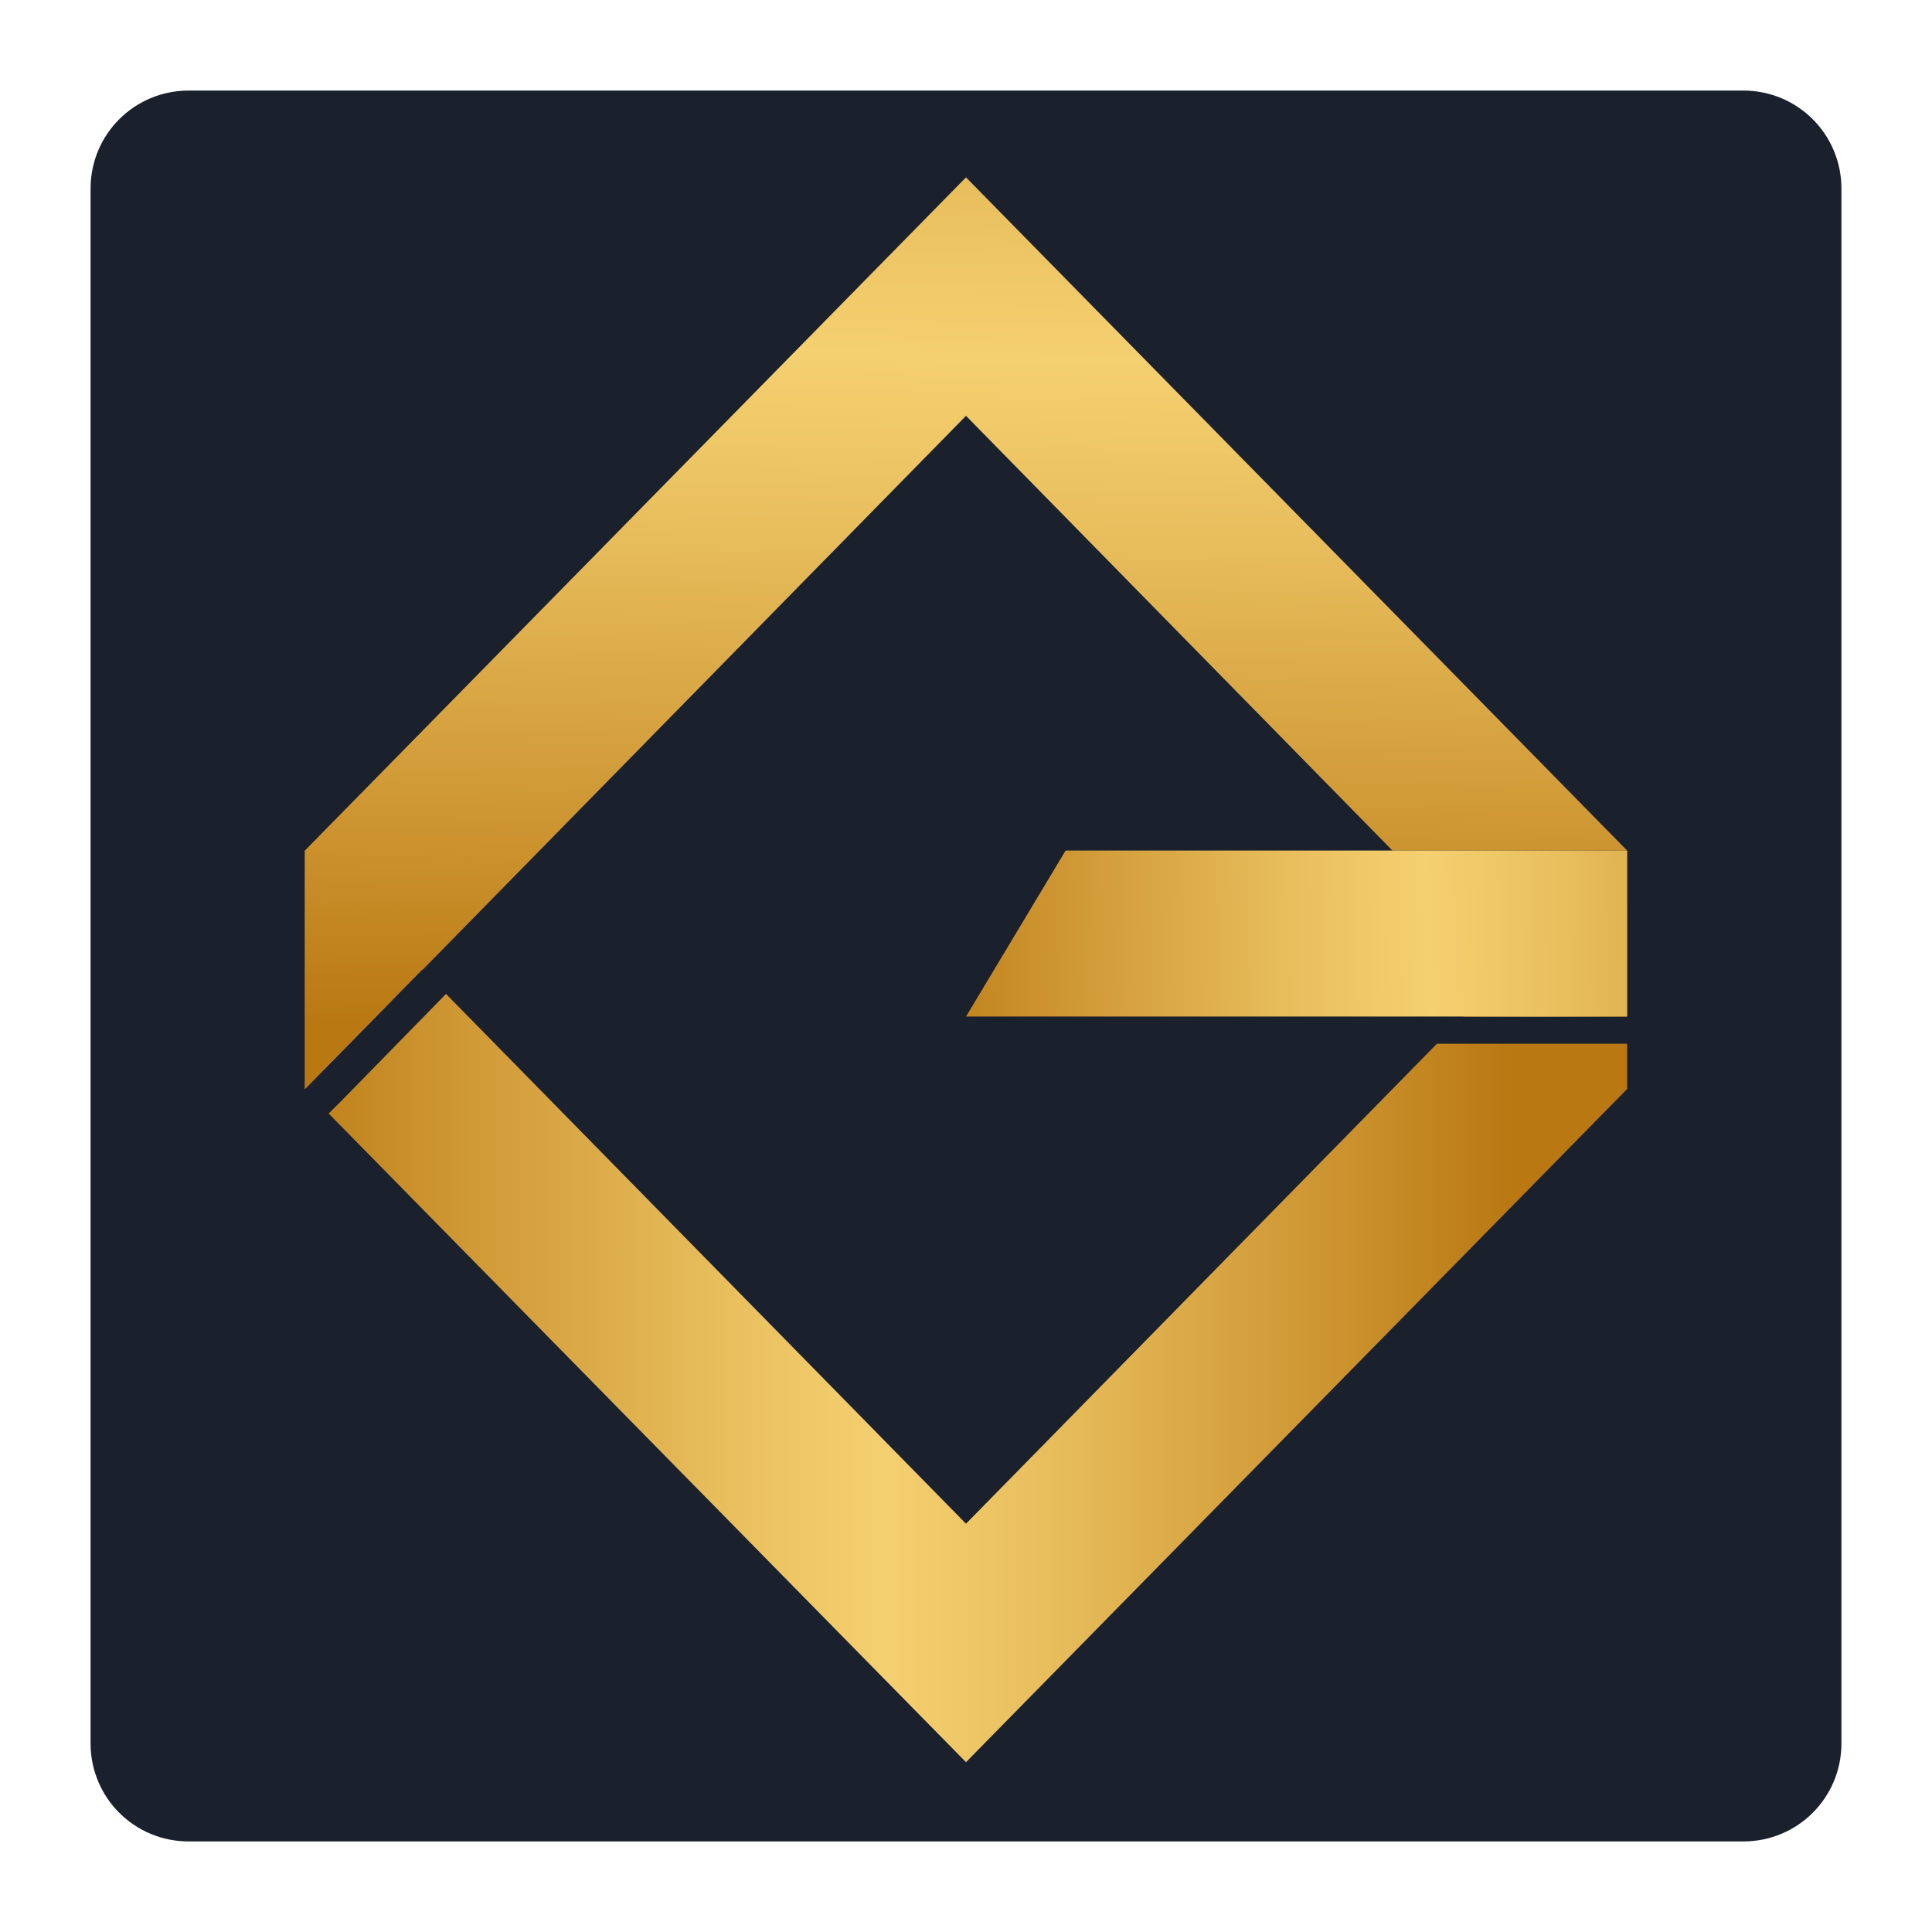
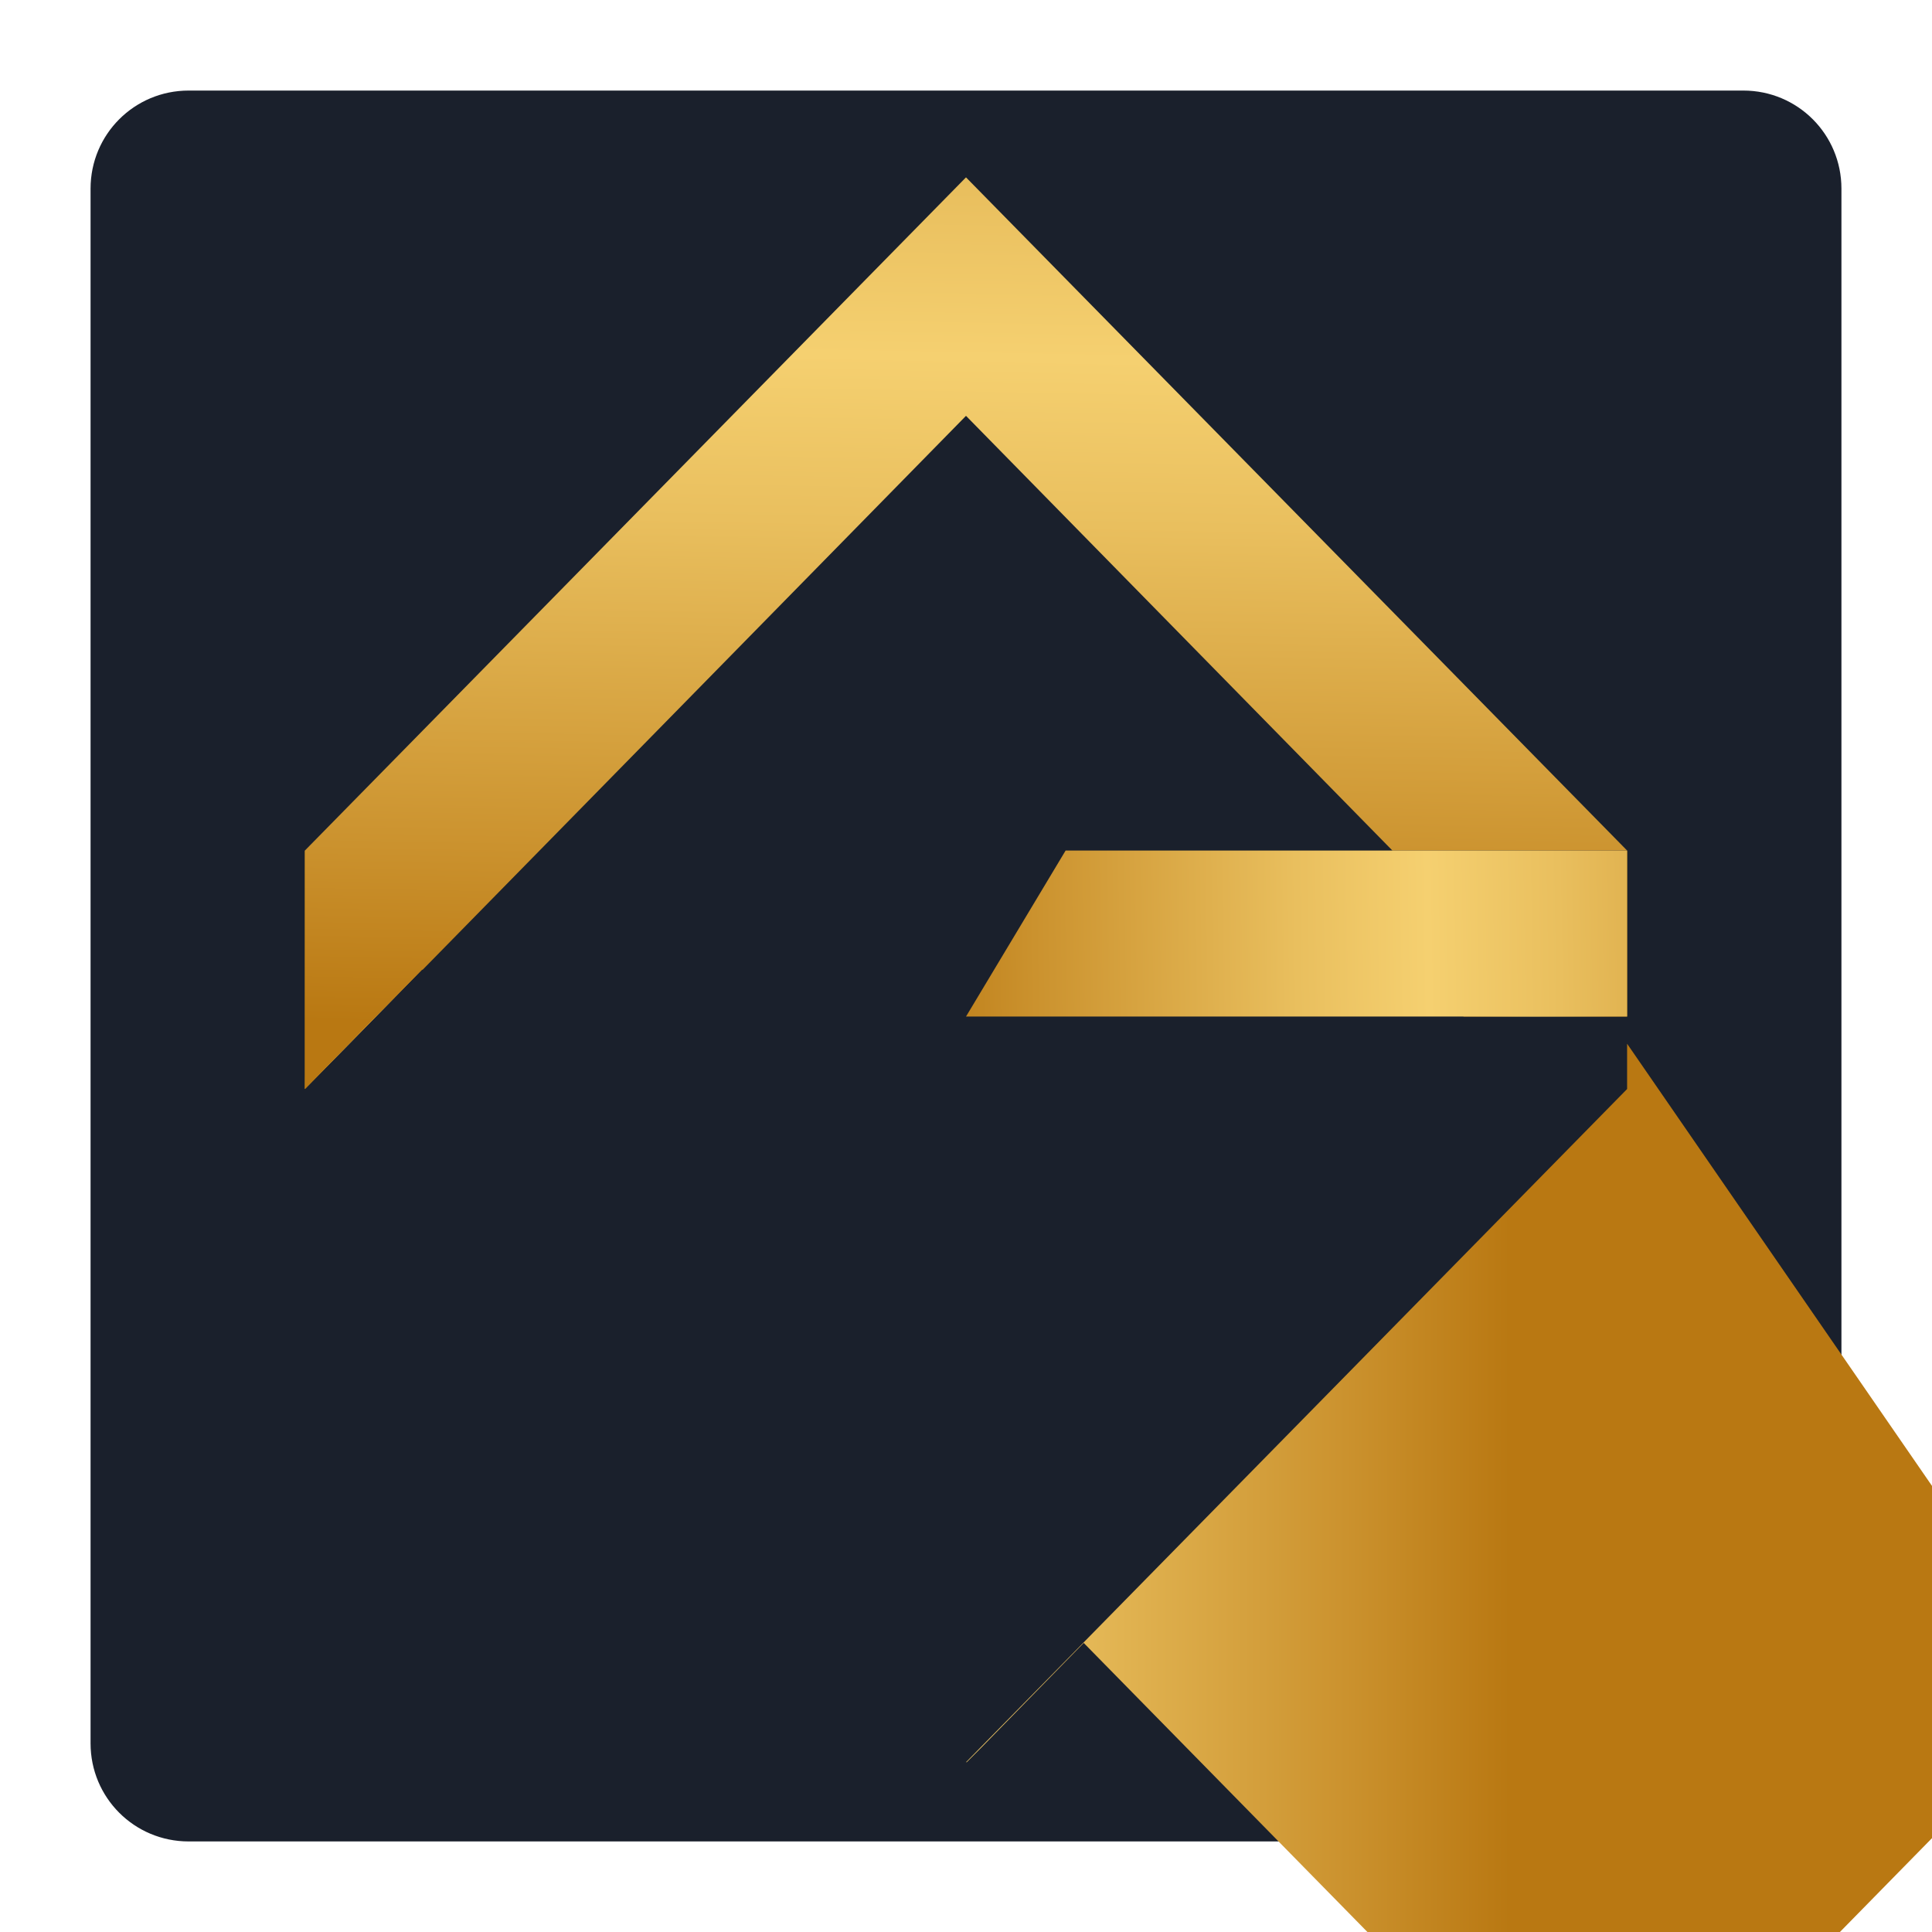
<svg xmlns="http://www.w3.org/2000/svg" version="1.1" id="Capa_1" x="0" y="0" viewBox="0 0 256 256" xml:space="preserve">
  <style>.st4{opacity:.6}</style>
  <path d="M25 12h206c7.2 0 13 5.8 13 13v206c0 7.2-5.8 13-13 13H25c-7.2 0-13-5.8-13-13V25c0-7.2 5.8-13 13-13z" fill="#1a202c" />
  <g id="XMLID_1_">
    <g id="XMLID_27_">
      <linearGradient id="XMLID_5_" gradientUnits="userSpaceOnUse" x1="54.536" y1="128.515" x2="39.583" y2="128.515">
        <stop offset="0" stop-color="#b97812" />
        <stop offset=".131" stop-color="#cb922e" />
        <stop offset=".377" stop-color="#e9bf5e" />
        <stop offset=".5" stop-color="#f5d070" />
        <stop offset=".623" stop-color="#e9bf5e" />
        <stop offset=".869" stop-color="#cb922e" />
        <stop offset="1" stop-color="#b97812" />
      </linearGradient>
      <path id="XMLID_30_" fill="url(#XMLID_5_)" d="M55.9 128.5l-15.5 15.8v-31.6l3.2 3.2z" />
      <linearGradient id="XMLID_6_" gradientUnits="userSpaceOnUse" x1="213.628" y1="123.707" x2="192.75" y2="123.707">
        <stop offset="0" stop-color="#b97812" />
        <stop offset=".131" stop-color="#cb922e" />
        <stop offset=".377" stop-color="#e9bf5e" />
        <stop offset=".5" stop-color="#f5d070" />
        <stop offset=".623" stop-color="#e9bf5e" />
        <stop offset=".869" stop-color="#cb922e" />
        <stop offset="1" stop-color="#b97812" />
      </linearGradient>
      <path id="XMLID_29_" fill="url(#XMLID_6_)" d="M215.6 112.7v22h-21.7z" />
      <linearGradient id="XMLID_8_" gradientUnits="userSpaceOnUse" x1="200.064" y1="182.601" x2="34.288" y2="182.601">
        <stop offset="0" stop-color="#b97812" />
        <stop offset=".131" stop-color="#cb922e" />
        <stop offset=".377" stop-color="#e9bf5e" />
        <stop offset=".5" stop-color="#f5d070" />
        <stop offset=".623" stop-color="#e9bf5e" />
        <stop offset=".869" stop-color="#cb922e" />
        <stop offset="1" stop-color="#b97812" />
      </linearGradient>
-       <path id="XMLID_28_" fill="url(#XMLID_8_)" d="M215.6 138.3v6L128 233.5l-84.5-86h.1l2-2 13.5-13.8 68.9 70.2 62.4-63.6z" />
+       <path id="XMLID_28_" fill="url(#XMLID_8_)" d="M215.6 138.3v6L128 233.5h.1l2-2 13.5-13.8 68.9 70.2 62.4-63.6z" />
    </g>
    <g id="XMLID_23_" class="st4">
      <g id="XMLID_24_">
        <linearGradient id="XMLID_9_" gradientUnits="userSpaceOnUse" x1="193.946" y1="127.178" x2="215.582" y2="127.178">
          <stop offset="0" stop-color="#b97812" />
          <stop offset=".131" stop-color="#cb922e" />
          <stop offset=".377" stop-color="#e9bf5e" />
          <stop offset=".5" stop-color="#f5d070" />
          <stop offset=".623" stop-color="#e9bf5e" />
          <stop offset=".869" stop-color="#cb922e" />
          <stop offset="1" stop-color="#b97812" />
        </linearGradient>
-         <path id="XMLID_26_" opacity=".51" fill="url(#XMLID_9_)" d="M215.6 120.2v14.5h-21.7l15.1-15.1z" />
      </g>
    </g>
    <g id="XMLID_20_" class="st4">
      <linearGradient id="XMLID_11_" gradientUnits="userSpaceOnUse" x1="40.418" y1="130.113" x2="55.951" y2="130.113">
        <stop offset="0" stop-color="#b97812" />
        <stop offset=".131" stop-color="#cb922e" />
        <stop offset=".377" stop-color="#e9bf5e" />
        <stop offset=".5" stop-color="#f5d070" />
        <stop offset=".623" stop-color="#e9bf5e" />
        <stop offset=".869" stop-color="#cb922e" />
        <stop offset="1" stop-color="#b97812" />
      </linearGradient>
      <path id="XMLID_22_" fill="url(#XMLID_11_)" d="M56 128.5h-.1l-15.5 15.8.7-25.9 2.5-2.5z" />
    </g>
    <g id="XMLID_10_">
      <linearGradient id="XMLID_12_" gradientUnits="userSpaceOnUse" x1="127.544" y1="136.877" x2="130.917" y2="-42.217">
        <stop offset="0" stop-color="#b97812" />
        <stop offset=".131" stop-color="#cb922e" />
        <stop offset=".377" stop-color="#e9bf5e" />
        <stop offset=".5" stop-color="#f5d070" />
        <stop offset=".623" stop-color="#e9bf5e" />
        <stop offset=".869" stop-color="#cb922e" />
        <stop offset="1" stop-color="#b97812" />
      </linearGradient>
      <path id="XMLID_17_" fill="url(#XMLID_12_)" d="M215.6 112.7h-31.1L128 55.1l-72 73.4h-.1l-15.5 15.8v-31.6L128 23.5z" />
    </g>
    <g id="XMLID_2_">
      <g id="XMLID_3_">
        <linearGradient id="XMLID_13_" gradientUnits="userSpaceOnUse" x1="118.637" y1="124.68" x2="259.803" y2="122.383">
          <stop offset="0" stop-color="#b97812" />
          <stop offset=".131" stop-color="#cb922e" />
          <stop offset=".377" stop-color="#e9bf5e" />
          <stop offset=".5" stop-color="#f5d070" />
          <stop offset=".623" stop-color="#e9bf5e" />
          <stop offset=".869" stop-color="#cb922e" />
          <stop offset="1" stop-color="#b97812" />
        </linearGradient>
        <path id="XMLID_7_" fill="url(#XMLID_13_)" d="M215.6 112.7v22H128l13.2-22z" />
      </g>
    </g>
  </g>
</svg>